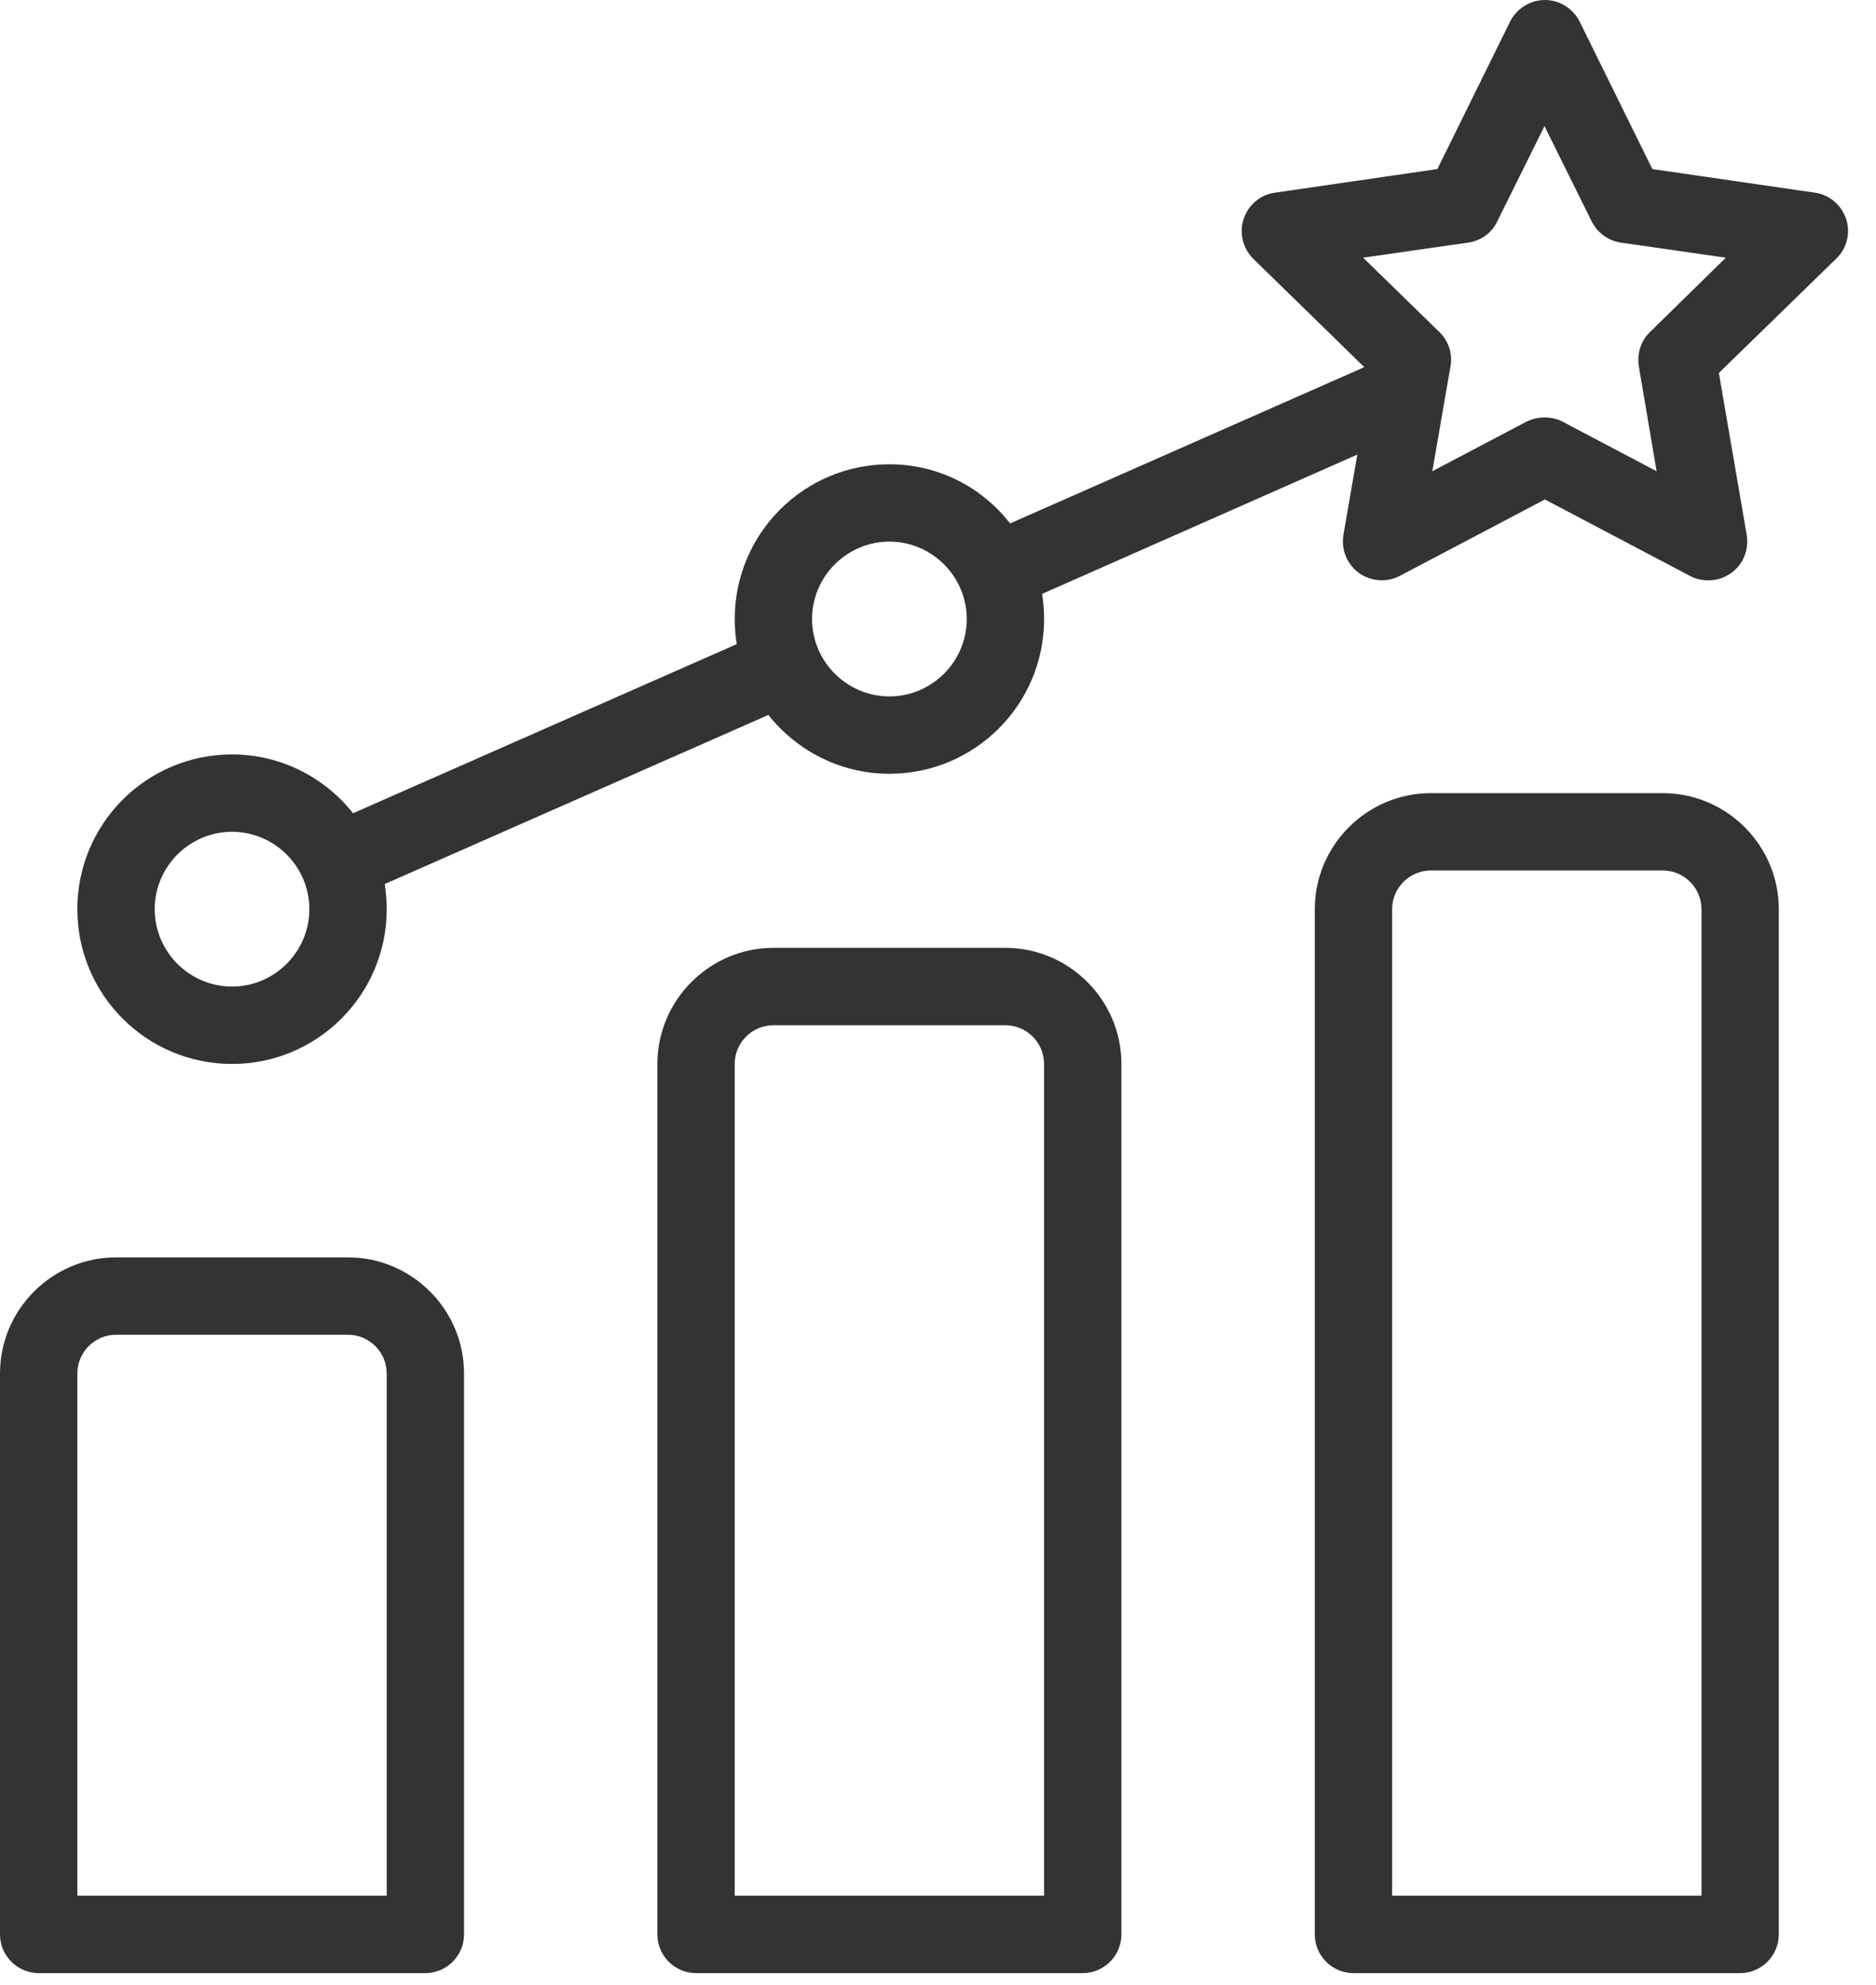
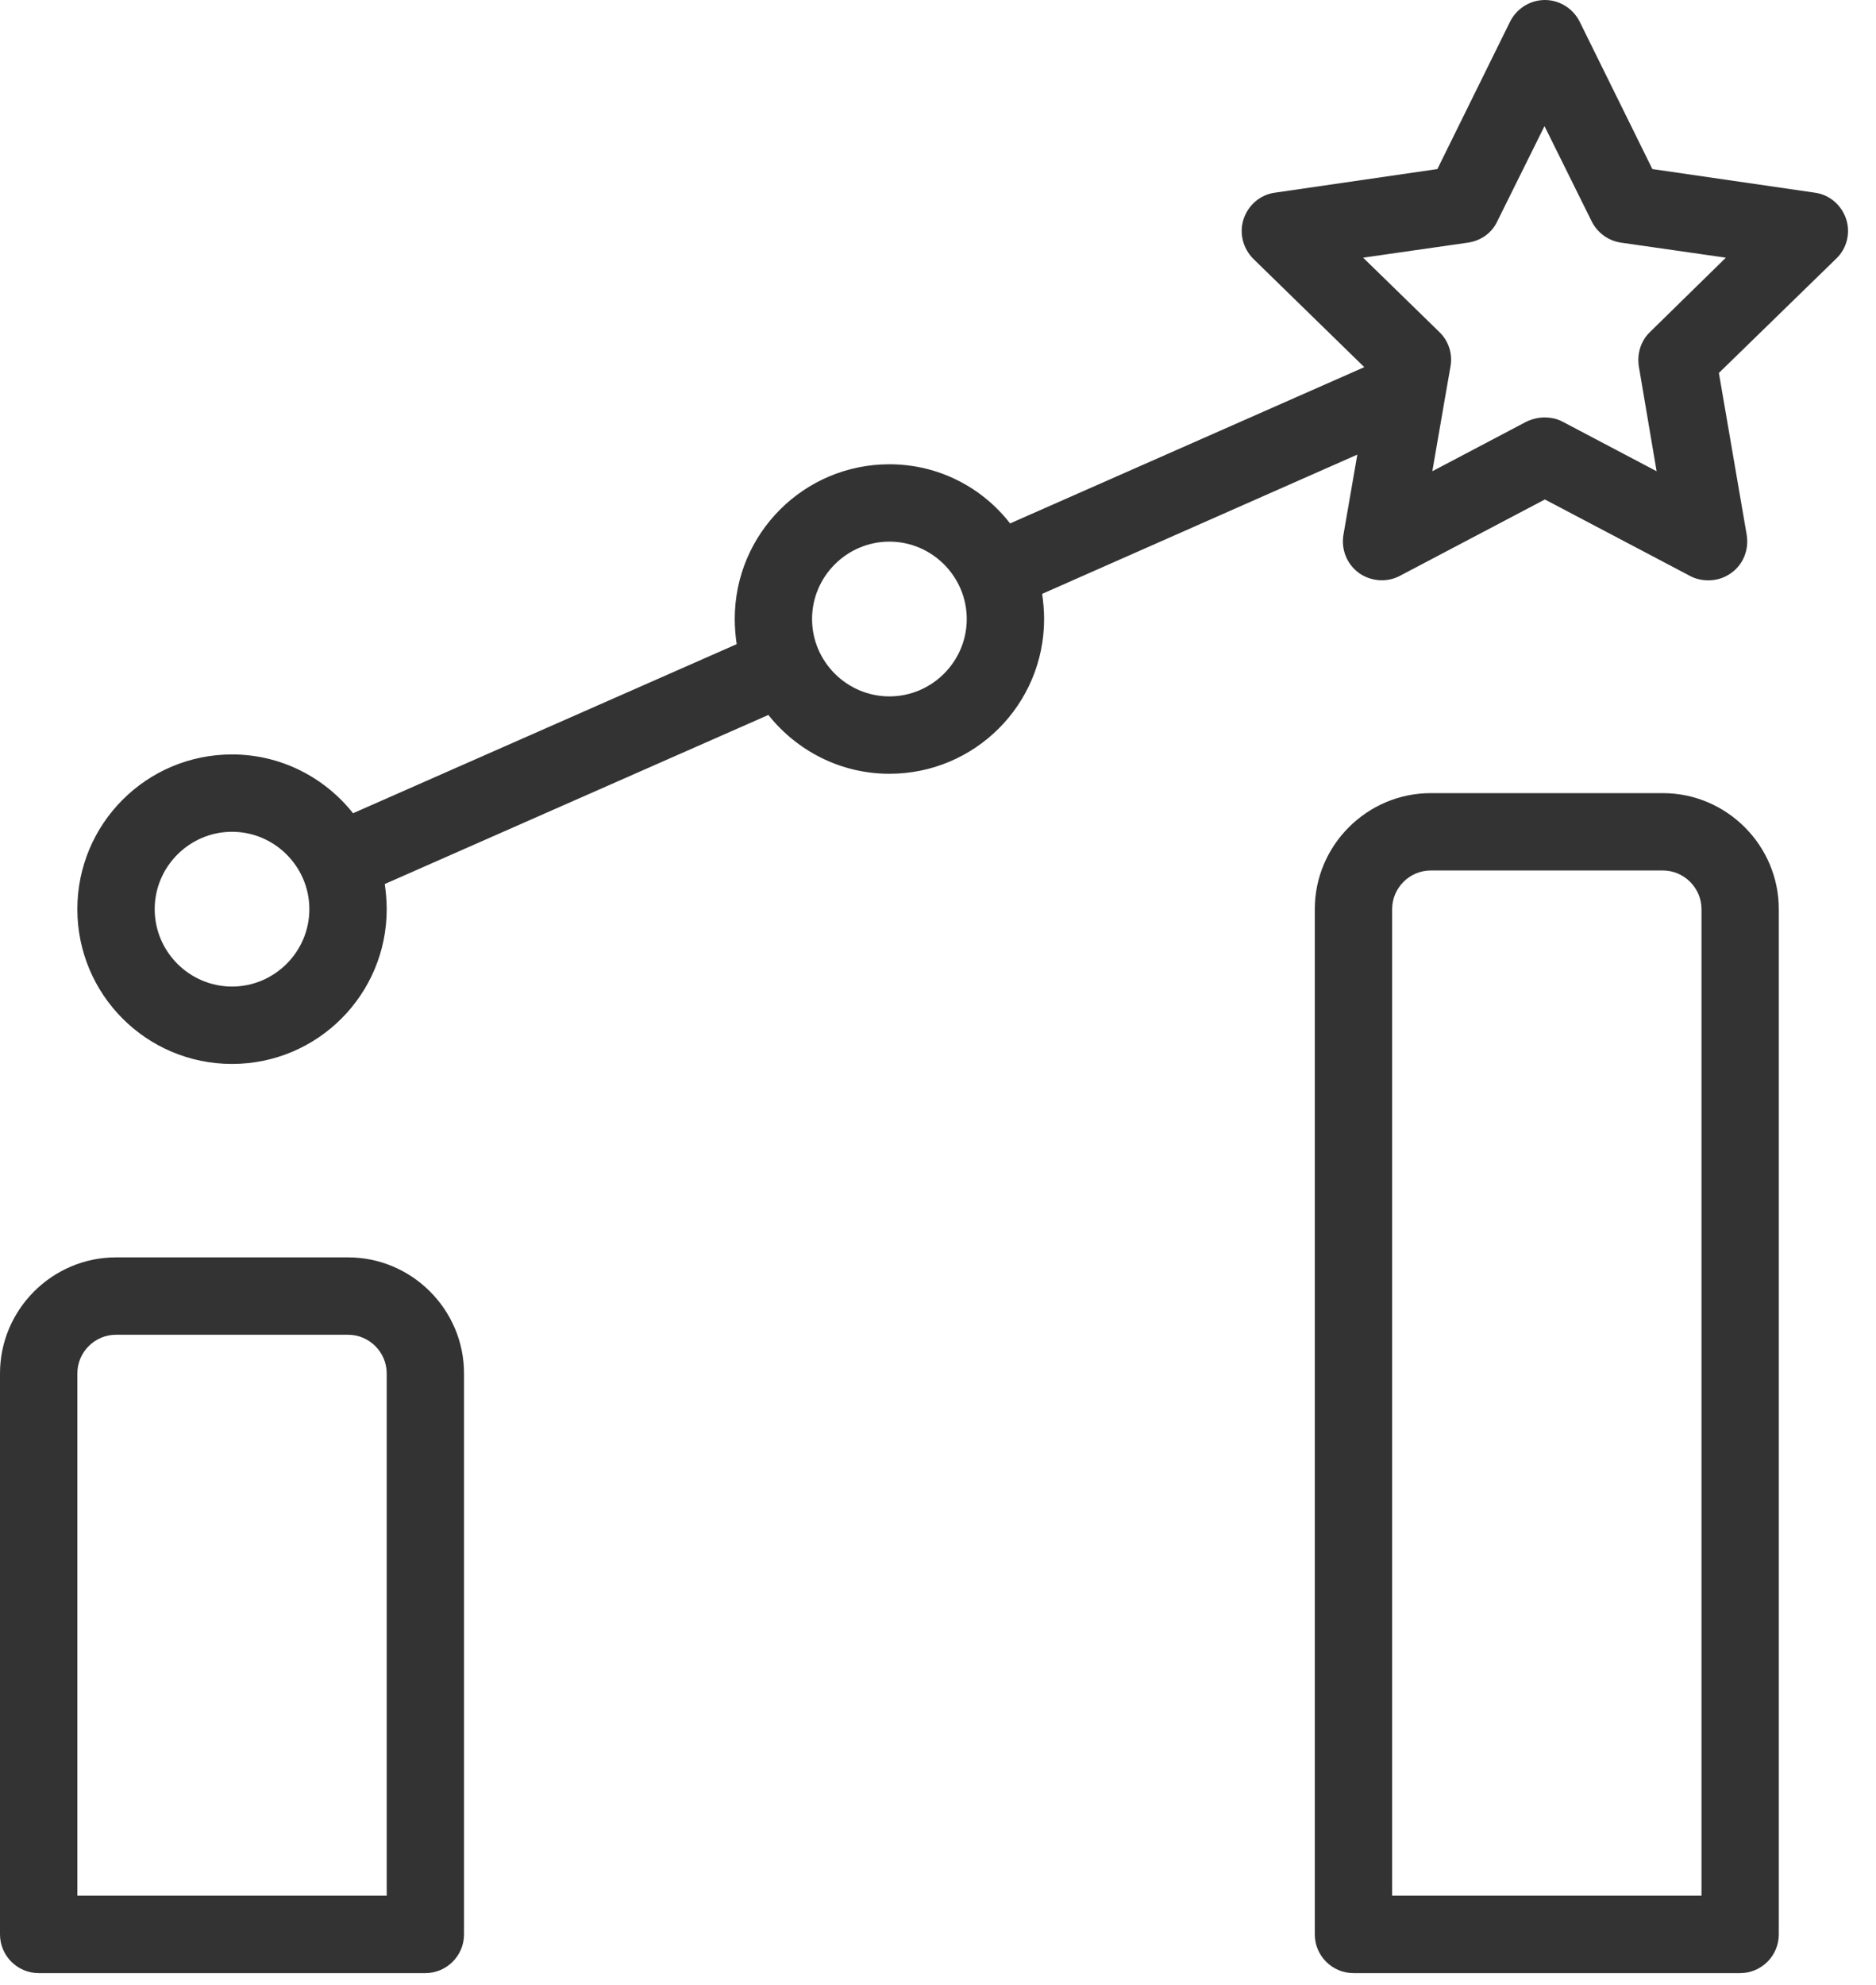
<svg xmlns="http://www.w3.org/2000/svg" width="52" height="55" viewBox="0 0 52 55" fill="none">
  <path d="M9.647 34.836H3.216C1.447 34.836 0 36.283 0 38.051V53.594C0 54.183 0.482 54.666 1.072 54.666H11.791C12.38 54.666 12.862 54.183 12.862 53.594V38.052C12.863 36.283 11.416 34.836 9.647 34.836ZM10.719 52.522H2.144V38.052C2.144 37.462 2.626 36.98 3.216 36.98H9.647C10.236 36.98 10.719 37.462 10.719 38.052L10.719 52.522Z" fill="#333333" />
-   <path d="M27.869 26.261H21.437C19.669 26.261 18.222 27.708 18.222 29.477V53.594C18.222 54.184 18.704 54.666 19.294 54.666H30.012C30.602 54.666 31.084 54.184 31.084 53.594V29.477C31.084 27.708 29.637 26.261 27.869 26.261ZM28.94 52.522H20.365V29.477C20.365 28.887 20.848 28.405 21.437 28.405H27.868C28.458 28.405 28.94 28.887 28.94 29.477V52.522H28.94Z" fill="#333333" />
  <path d="M46.091 21.974H39.66C37.891 21.974 36.444 23.421 36.444 25.189V53.594C36.444 54.184 36.926 54.666 37.516 54.666H48.235C48.824 54.666 49.306 54.184 49.306 53.594V25.189C49.306 23.421 47.859 21.974 46.091 21.974ZM47.163 52.522H38.588V25.189C38.588 24.6 39.07 24.117 39.66 24.117H46.091C46.68 24.117 47.163 24.6 47.163 25.189V52.522H47.163Z" fill="#333333" />
  <path d="M51.172 6.067C51.043 5.681 50.711 5.392 50.303 5.338L45.801 4.684L43.786 0.6C43.604 0.236 43.229 0 42.822 0C42.414 0 42.039 0.236 41.857 0.6L39.842 4.684L35.34 5.338C34.933 5.392 34.6 5.681 34.472 6.067C34.343 6.453 34.45 6.881 34.74 7.171L37.816 10.172L27.998 14.502C27.226 13.506 26.015 12.863 24.653 12.863C22.285 12.863 20.366 14.781 20.366 17.15C20.366 17.386 20.387 17.622 20.419 17.847L9.786 22.531C9.004 21.545 7.793 20.902 6.431 20.902C4.062 20.902 2.144 22.82 2.144 25.189C2.144 27.558 4.062 29.477 6.431 29.477C8.8 29.477 10.719 27.558 10.719 25.189C10.719 24.953 10.697 24.718 10.665 24.492L21.298 19.808C22.081 20.794 23.292 21.438 24.653 21.438C27.022 21.438 28.941 19.519 28.941 17.15C28.941 16.914 28.919 16.678 28.887 16.453L37.623 12.595L37.237 14.824C37.173 15.231 37.334 15.628 37.666 15.874C37.998 16.11 38.438 16.142 38.791 15.96L42.822 13.838L46.852 15.96C47.013 16.046 47.184 16.078 47.355 16.078C47.581 16.078 47.795 16.014 47.988 15.874C48.32 15.639 48.481 15.231 48.417 14.824L47.645 10.333L50.903 7.16C51.193 6.881 51.3 6.453 51.172 6.067ZM6.431 27.333C5.252 27.333 4.288 26.368 4.288 25.189C4.288 24.01 5.252 23.045 6.431 23.045C7.61 23.045 8.575 24.01 8.575 25.189C8.575 26.368 7.61 27.333 6.431 27.333ZM24.653 19.294C23.474 19.294 22.509 18.329 22.509 17.15C22.509 15.971 23.474 15.006 24.653 15.006C25.832 15.006 26.797 15.971 26.797 17.15C26.797 18.329 25.832 19.294 24.653 19.294ZM45.737 9.197C45.48 9.443 45.373 9.797 45.426 10.151L45.919 13.056L43.315 11.684C43.154 11.598 42.982 11.566 42.811 11.566C42.639 11.566 42.468 11.608 42.307 11.684L39.702 13.056L40.056 11.008L40.206 10.151C40.27 9.808 40.153 9.443 39.895 9.197L37.784 7.139L40.699 6.721C41.053 6.667 41.353 6.453 41.503 6.131L42.811 3.494L44.118 6.131C44.279 6.453 44.579 6.667 44.922 6.721L47.838 7.139L45.737 9.197Z" fill="#333333" />
</svg>